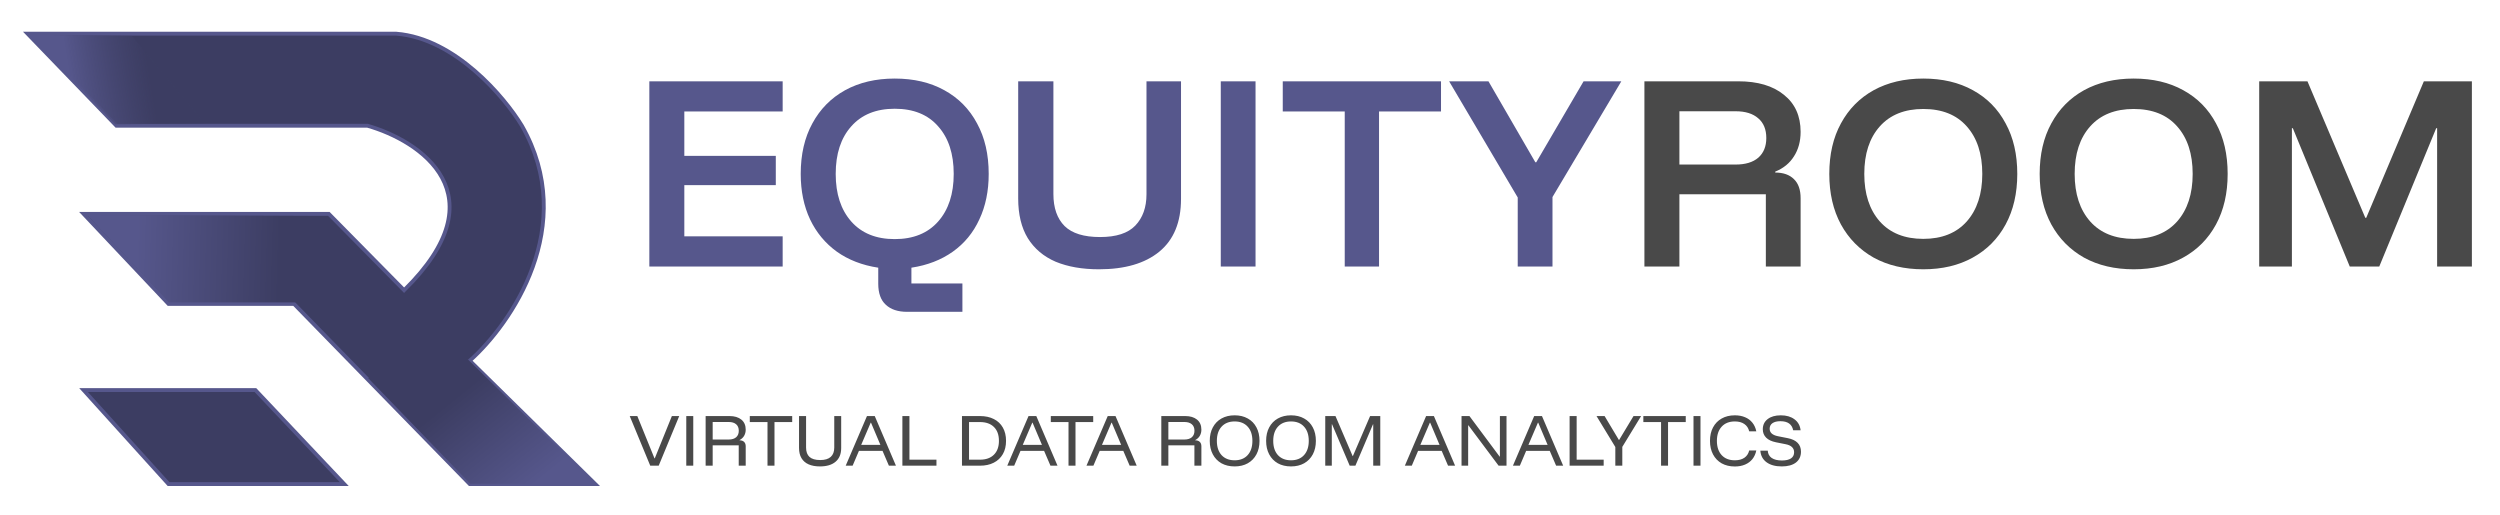
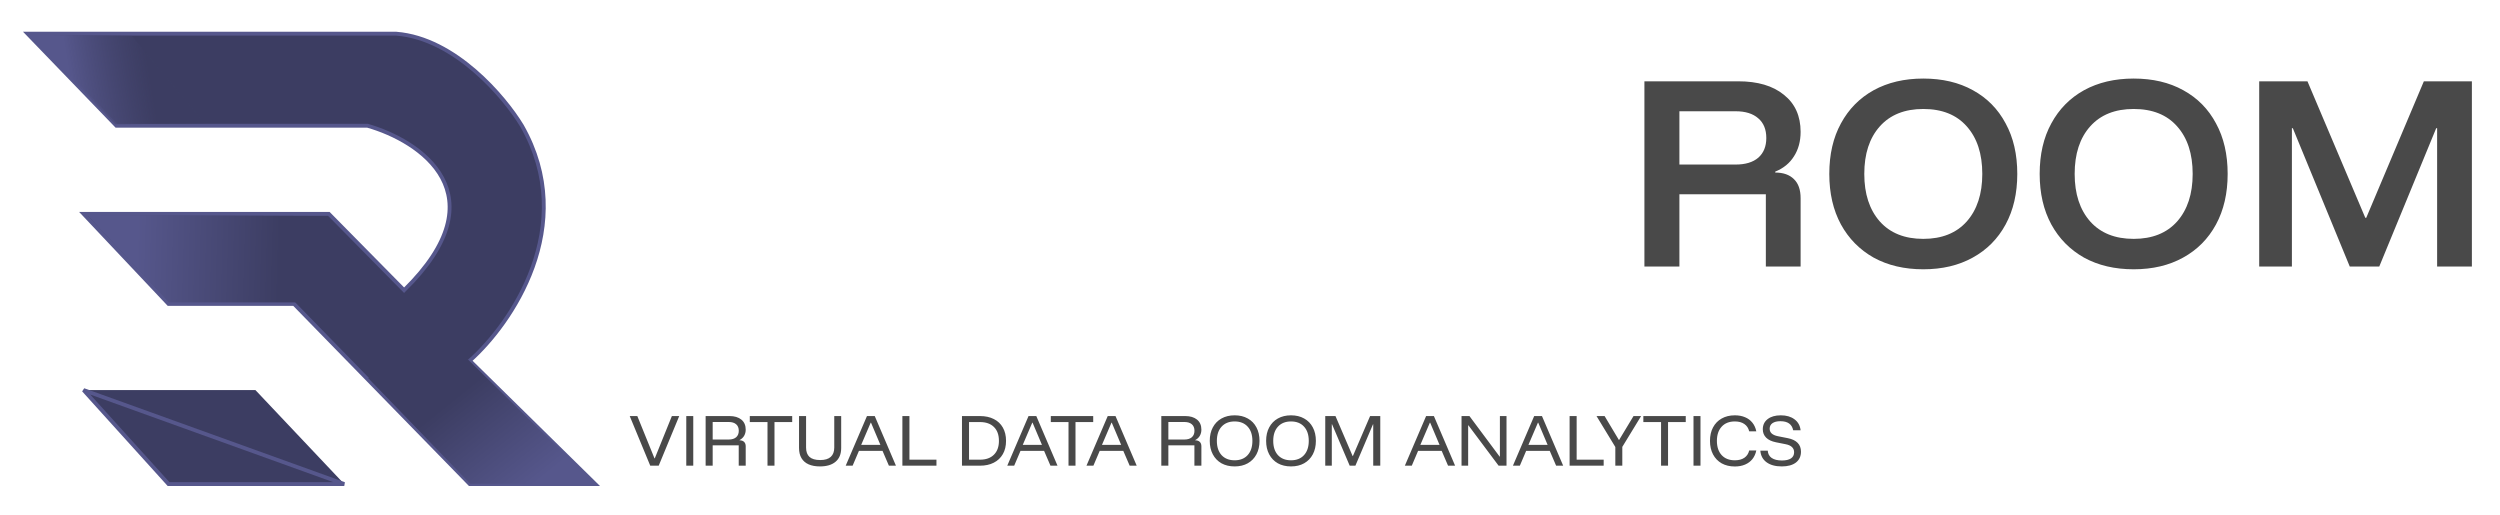
<svg xmlns="http://www.w3.org/2000/svg" width="816" height="168" viewBox="0 0 816 168" fill="none">
  <g clip-path="url(#clip0_1_14)">
    <path d="M37.992 41.039L9 11H51.696H129.382C148.542 12.534 164.677 31.665 170.35 41.039C189.006 73.763 166.778 105.804 153.332 117.735L194.3 158H153.332L95.978 99.2H55.01L27.278 69.8H107.322L131.903 94.726C163.669 63.536 137.155 45.939 119.928 41.039H37.992Z" fill="#3C3D62" />
    <path d="M27.278 127.322H83.372L112.365 158H55.01L27.278 127.322Z" fill="#3C3D62" />
    <path d="M37.992 41.039L9 11H51.696H129.382C148.542 12.534 164.677 31.665 170.35 41.039C189.006 73.763 166.778 105.804 153.332 117.735L194.3 158H153.332L95.978 99.2H55.01L27.278 69.8H107.322L131.903 94.726C163.669 63.536 137.155 45.939 119.928 41.039H37.992Z" stroke="#56578C" stroke-width="1.261" />
-     <path d="M27.278 127.322H83.372L112.365 158H55.01L27.278 127.322Z" stroke="#56578C" stroke-width="1.261" />
+     <path d="M27.278 127.322L112.365 158H55.01L27.278 127.322Z" stroke="#56578C" stroke-width="1.261" />
    <path d="M9.664 11.352L37.624 40.589L66.98 40.237L43.012 11.704L9.664 11.352Z" fill="url(#paint0_linear_1_14)" />
    <path d="M120.129 123.37L152.782 117.382L194.119 157.891H153.476L120.129 123.37Z" fill="url(#paint1_linear_1_14)" />
    <path d="M55.17 98.711H96.507L106.928 70.531L28.422 70.179L55.17 98.711Z" fill="url(#paint2_linear_1_14)" />
-     <path d="M255.461 87H211.943V26.538H255.461V36.391H223.364V50.872H253.222V60.426H223.364V77.147H255.461V87ZM296.065 101.78C293.079 101.78 290.765 101.008 289.123 99.466C287.48 97.973 286.659 95.684 286.659 92.598V87.373C281.434 86.577 276.931 84.835 273.149 82.148C269.367 79.411 266.455 75.903 264.415 71.623C262.375 67.294 261.355 62.342 261.355 56.769C261.355 50.399 262.624 44.9 265.162 40.272C267.699 35.594 271.258 31.987 275.836 29.449C280.464 26.911 285.863 25.642 292.034 25.642C298.254 25.642 303.653 26.911 308.232 29.449C312.86 31.987 316.418 35.594 318.906 40.272C321.444 44.9 322.713 50.399 322.713 56.769C322.713 62.342 321.693 67.294 319.652 71.623C317.662 75.953 314.776 79.461 310.994 82.148C307.212 84.835 302.708 86.577 297.483 87.373V92.524H314.129V101.78H296.065ZM292.034 78.043C298.105 78.043 302.832 76.127 306.216 72.295C309.6 68.463 311.292 63.288 311.292 56.769C311.292 50.2 309.6 45.025 306.216 41.243C302.882 37.411 298.155 35.495 292.034 35.495C285.963 35.495 281.235 37.411 277.851 41.243C274.467 45.025 272.775 50.2 272.775 56.769C272.775 63.288 274.467 68.463 277.851 72.295C281.235 76.127 285.963 78.043 292.034 78.043ZM358.686 87.896C353.262 87.896 348.559 87.075 344.578 85.433C340.647 83.74 337.611 81.178 335.471 77.744C333.381 74.31 332.336 69.981 332.336 64.756V26.538H343.831V63.338C343.831 67.866 345.051 71.349 347.489 73.788C349.927 76.177 353.784 77.371 359.059 77.371C364.334 77.371 368.166 76.127 370.554 73.639C372.993 71.101 374.212 67.692 374.212 63.412V26.538H385.483V64.905C385.483 72.519 383.12 78.266 378.392 82.148C373.714 85.98 367.146 87.896 358.686 87.896ZM398.462 87V26.538H409.808V87H398.462ZM450.118 87H438.921V36.391H418.692V26.538H470.346V36.391H450.118V87ZM495.386 87V64.457L472.993 26.538H485.832L501.134 52.962H501.433L516.884 26.538H529.2L506.732 64.308V87H495.386Z" fill="#56578C" />
    <path d="M536.736 87V26.538H567.341C573.71 26.538 578.687 28.006 582.27 30.942C585.902 33.828 587.719 37.859 587.719 43.034C587.719 46.12 586.997 48.782 585.554 51.021C584.161 53.261 582.12 54.928 579.433 56.022V56.321C582.07 56.321 584.111 57.042 585.554 58.486C586.997 59.879 587.719 61.944 587.719 64.681V87H576.373V63.412H548.157V87H536.736ZM548.157 53.708H566.519C569.704 53.708 572.168 52.962 573.909 51.469C575.651 49.926 576.522 47.786 576.522 45.05C576.522 42.263 575.651 40.123 573.909 38.63C572.168 37.087 569.704 36.316 566.519 36.316H548.157V53.708ZM627.761 87.896C621.59 87.896 616.191 86.627 611.563 84.089C606.985 81.501 603.427 77.893 600.889 73.265C598.351 68.588 597.082 63.089 597.082 56.769C597.082 50.399 598.351 44.9 600.889 40.272C603.427 35.594 606.985 31.987 611.563 29.449C616.191 26.911 621.59 25.642 627.761 25.642C633.981 25.642 639.381 26.911 643.959 29.449C648.587 31.987 652.145 35.594 654.633 40.272C657.171 44.9 658.44 50.399 658.44 56.769C658.44 63.089 657.171 68.588 654.633 73.265C652.095 77.943 648.512 81.551 643.884 84.089C639.306 86.627 633.932 87.896 627.761 87.896ZM627.761 77.968C633.832 77.968 638.56 76.077 641.943 72.295C645.327 68.463 647.019 63.288 647.019 56.769C647.019 50.2 645.327 45.025 641.943 41.243C638.609 37.461 633.882 35.57 627.761 35.57C621.69 35.57 616.962 37.461 613.578 41.243C610.194 45.025 608.503 50.2 608.503 56.769C608.503 63.288 610.194 68.463 613.578 72.295C616.962 76.077 621.69 77.968 627.761 77.968ZM696.428 87.896C690.258 87.896 684.858 86.627 680.23 84.089C675.652 81.501 672.094 77.893 669.556 73.265C667.018 68.588 665.749 63.089 665.749 56.769C665.749 50.399 667.018 44.9 669.556 40.272C672.094 35.594 675.652 31.987 680.23 29.449C684.858 26.911 690.258 25.642 696.428 25.642C702.649 25.642 708.048 26.911 712.626 29.449C717.254 31.987 720.812 35.594 723.301 40.272C725.839 44.9 727.107 50.399 727.107 56.769C727.107 63.089 725.839 68.588 723.301 73.265C720.763 77.943 717.18 81.551 712.552 84.089C707.974 86.627 702.599 87.896 696.428 87.896ZM696.428 77.968C702.5 77.968 707.227 76.077 710.611 72.295C713.995 68.463 715.687 63.288 715.687 56.769C715.687 50.2 713.995 45.025 710.611 41.243C707.277 37.461 702.549 35.57 696.428 35.57C690.357 35.57 685.63 37.461 682.246 41.243C678.862 45.025 677.17 50.2 677.17 56.769C677.17 63.288 678.862 68.463 682.246 72.295C685.63 76.077 690.357 77.968 696.428 77.968ZM737.403 87V26.538H753.153L772.038 71.101H772.336L791.147 26.538H806.822V87H795.476V41.84H795.178L776.591 87H766.962L748.375 41.84H748.077V87H737.403Z" fill="#494949" />
    <path d="M212.24 152L205.54 135.8H208.02L213.62 149.6H213.72L219.3 135.8H221.7L215 152H212.24ZM224 152V135.8H226.28V152H224ZM230.319 152V135.8H238.099C239.739 135.8 241.032 136.187 241.979 136.96C242.926 137.733 243.399 138.827 243.399 140.24C243.399 140.973 243.232 141.633 242.899 142.22C242.579 142.793 242.079 143.267 241.399 143.64V143.72C242.039 143.72 242.532 143.893 242.879 144.24C243.226 144.573 243.399 145.053 243.399 145.68V152H241.119V145.36H232.619V152H230.319ZM232.619 143.46H237.879C238.906 143.46 239.706 143.213 240.279 142.72C240.852 142.213 241.139 141.507 241.139 140.6C241.139 139.68 240.852 138.973 240.279 138.48C239.706 137.987 238.906 137.74 237.879 137.74H232.619V143.46ZM252.793 152H250.513V137.76H244.733V135.8H258.573V137.76H252.793V152ZM267.622 152.24C266.182 152.24 264.949 152.013 263.922 151.56C262.909 151.107 262.135 150.433 261.602 149.54C261.069 148.647 260.802 147.533 260.802 146.2V135.8H263.102V146.08C263.102 147.44 263.475 148.46 264.222 149.14C264.982 149.82 266.149 150.16 267.722 150.16C269.255 150.16 270.402 149.813 271.162 149.12C271.922 148.427 272.302 147.42 272.302 146.1V135.8H274.562V146.24C274.562 148.187 273.955 149.673 272.742 150.7C271.542 151.727 269.835 152.24 267.622 152.24ZM276.037 152L282.977 135.8H285.517L292.437 152H290.137L288.057 147.16H280.357L278.297 152H276.037ZM281.097 145.2H287.357L284.297 137.96H284.197L281.097 145.2ZM294.538 152V135.8H296.838V150.04H305.658V152H294.538ZM313.991 152V135.8H319.851C321.611 135.8 323.124 136.127 324.391 136.78C325.671 137.42 326.651 138.347 327.331 139.56C328.024 140.773 328.371 142.22 328.371 143.9C328.371 145.567 328.024 147.007 327.331 148.22C326.637 149.433 325.651 150.367 324.371 151.02C323.104 151.673 321.597 152 319.851 152H313.991ZM316.291 150.04H319.851C321.811 150.04 323.331 149.5 324.411 148.42C325.504 147.34 326.051 145.833 326.051 143.9C326.051 141.953 325.511 140.447 324.431 139.38C323.351 138.3 321.824 137.76 319.851 137.76H316.291V150.04ZM328.771 152L335.711 135.8H338.251L345.171 152H342.871L340.791 147.16H333.091L331.031 152H328.771ZM333.831 145.2H340.091L337.031 137.96H336.931L333.831 145.2ZM351.043 152H348.763V137.76H342.983V135.8H356.823V137.76H351.043V152ZM354.623 152L361.563 135.8H364.103L371.023 152H368.723L366.643 147.16H358.943L356.883 152H354.623ZM359.683 145.2H365.943L362.883 137.96H362.783L359.683 145.2ZM379.053 152V135.8H386.833C388.473 135.8 389.767 136.187 390.713 136.96C391.66 137.733 392.133 138.827 392.133 140.24C392.133 140.973 391.967 141.633 391.633 142.22C391.313 142.793 390.813 143.267 390.133 143.64V143.72C390.773 143.72 391.267 143.893 391.613 144.24C391.96 144.573 392.133 145.053 392.133 145.68V152H389.853V145.36H381.353V152H379.053ZM381.353 143.46H386.613C387.64 143.46 388.44 143.213 389.013 142.72C389.587 142.213 389.873 141.507 389.873 140.6C389.873 139.68 389.587 138.973 389.013 138.48C388.44 137.987 387.64 137.74 386.613 137.74H381.353V143.46ZM402.984 152.24C401.344 152.24 399.911 151.9 398.684 151.22C397.471 150.527 396.531 149.553 395.864 148.3C395.198 147.047 394.864 145.58 394.864 143.9C394.864 142.207 395.198 140.74 395.864 139.5C396.531 138.247 397.471 137.28 398.684 136.6C399.911 135.907 401.344 135.56 402.984 135.56C404.638 135.56 406.071 135.907 407.284 136.6C408.511 137.28 409.451 138.247 410.104 139.5C410.771 140.74 411.104 142.207 411.104 143.9C411.104 145.58 410.771 147.047 410.104 148.3C409.438 149.553 408.491 150.527 407.264 151.22C406.051 151.9 404.624 152.24 402.984 152.24ZM402.984 150.24C404.798 150.24 406.218 149.673 407.244 148.54C408.271 147.407 408.784 145.86 408.784 143.9C408.784 141.927 408.271 140.38 407.244 139.26C406.218 138.127 404.798 137.56 402.984 137.56C401.184 137.56 399.764 138.127 398.724 139.26C397.698 140.38 397.184 141.927 397.184 143.9C397.184 145.873 397.698 147.427 398.724 148.56C399.764 149.68 401.184 150.24 402.984 150.24ZM421.383 152.24C419.743 152.24 418.309 151.9 417.083 151.22C415.869 150.527 414.929 149.553 414.263 148.3C413.596 147.047 413.263 145.58 413.263 143.9C413.263 142.207 413.596 140.74 414.263 139.5C414.929 138.247 415.869 137.28 417.083 136.6C418.309 135.907 419.743 135.56 421.383 135.56C423.036 135.56 424.469 135.907 425.683 136.6C426.909 137.28 427.849 138.247 428.503 139.5C429.169 140.74 429.503 142.207 429.503 143.9C429.503 145.58 429.169 147.047 428.503 148.3C427.836 149.553 426.889 150.527 425.663 151.22C424.449 151.9 423.023 152.24 421.383 152.24ZM421.383 150.24C423.196 150.24 424.616 149.673 425.643 148.54C426.669 147.407 427.183 145.86 427.183 143.9C427.183 141.927 426.669 140.38 425.643 139.26C424.616 138.127 423.196 137.56 421.383 137.56C419.583 137.56 418.163 138.127 417.123 139.26C416.096 140.38 415.583 141.927 415.583 143.9C415.583 145.873 416.096 147.427 417.123 148.56C418.163 149.68 419.583 150.24 421.383 150.24ZM432.561 152V135.8H435.901L441.501 148.86H441.581L447.201 135.8H450.521V152H448.221V138.5H448.141L442.401 152H440.541L434.781 138.48H434.701V152H432.561ZM458.545 152L465.485 135.8H468.025L474.945 152H472.645L470.565 147.16H462.865L460.805 152H458.545ZM463.605 145.2H469.865L466.805 137.96H466.705L463.605 145.2ZM491.725 152H489.145L479.285 138.82H479.205V152H477.045V135.8H479.625L489.485 149.04H489.565V135.8H491.725V152ZM493.818 152L500.758 135.8H503.298L510.218 152H507.918L505.838 147.16H498.138L496.078 152H493.818ZM498.878 145.2H505.138L502.078 137.96H501.978L498.878 145.2ZM512.319 152V135.8H514.619V150.04H523.439V152H512.319ZM527.242 152V145.9L521.102 135.8H523.742L528.402 143.6H528.482L533.182 135.8H535.662L529.522 145.86V152H527.242ZM544.449 152H542.169V137.76H536.389V135.8H550.229V137.76H544.449V152ZM552.758 152V135.8H555.038V152H552.758ZM566.257 152.26C564.617 152.26 563.183 151.92 561.957 151.24C560.743 150.547 559.803 149.573 559.137 148.32C558.47 147.067 558.137 145.593 558.137 143.9C558.137 142.207 558.47 140.74 559.137 139.5C559.803 138.247 560.743 137.28 561.957 136.6C563.183 135.907 564.617 135.56 566.257 135.56C567.51 135.56 568.617 135.767 569.577 136.18C570.55 136.58 571.35 137.173 571.977 137.96C572.603 138.733 573.03 139.673 573.257 140.78H570.937C570.697 139.753 570.17 138.96 569.357 138.4C568.557 137.84 567.523 137.56 566.257 137.56C564.43 137.56 562.997 138.127 561.957 139.26C560.917 140.393 560.397 141.94 560.397 143.9C560.397 145.873 560.917 147.427 561.957 148.56C562.997 149.68 564.43 150.24 566.257 150.24C567.523 150.24 568.557 149.967 569.357 149.42C570.17 148.86 570.697 148.067 570.937 147.04H573.257C573.03 148.133 572.603 149.073 571.977 149.86C571.35 150.633 570.55 151.227 569.577 151.64C568.617 152.053 567.51 152.26 566.257 152.26ZM581.577 152.24C579.497 152.24 577.837 151.787 576.597 150.88C575.371 149.973 574.697 148.713 574.577 147.1H576.997C577.051 148.127 577.477 148.92 578.277 149.48C579.077 150.027 580.197 150.3 581.637 150.3C582.917 150.3 583.897 150.073 584.577 149.62C585.257 149.167 585.597 148.493 585.597 147.6C585.597 146.907 585.357 146.34 584.877 145.9C584.411 145.46 583.711 145.153 582.777 144.98L579.677 144.36C578.277 144.08 577.211 143.58 576.477 142.86C575.744 142.127 575.377 141.213 575.377 140.12C575.377 138.72 575.904 137.613 576.957 136.8C578.011 135.973 579.444 135.56 581.257 135.56C583.084 135.56 584.571 135.993 585.717 136.86C586.877 137.713 587.544 138.907 587.717 140.44H585.297C584.897 138.467 583.504 137.48 581.117 137.48C580.024 137.48 579.164 137.693 578.537 138.12C577.924 138.547 577.617 139.153 577.617 139.94C577.617 141.207 578.517 142.02 580.317 142.38L583.557 143.02C584.971 143.3 586.037 143.813 586.757 144.56C587.477 145.293 587.837 146.247 587.837 147.42C587.837 148.94 587.284 150.127 586.177 150.98C585.071 151.82 583.537 152.24 581.577 152.24Z" fill="#494949" />
  </g>
  <defs>
    <linearGradient id="paint0_linear_1_14" x1="22.946" y1="26.146" x2="48.503" y2="21.927" gradientUnits="userSpaceOnUse">
      <stop stop-color="#56578C" />
      <stop offset="1" stop-color="#3C3D62" stop-opacity="0.6" />
    </linearGradient>
    <linearGradient id="paint1_linear_1_14" x1="150.697" y1="127.949" x2="174.726" y2="157.917" gradientUnits="userSpaceOnUse">
      <stop stop-color="#3C3D62" />
      <stop offset="1" stop-color="#56578C" />
    </linearGradient>
    <linearGradient id="paint2_linear_1_14" x1="44.401" y1="86.382" x2="91.298" y2="87.753" gradientUnits="userSpaceOnUse">
      <stop stop-color="#56578C" />
      <stop offset="1" stop-color="#3C3D62" />
    </linearGradient>
    <clipPath id="clip0_1_14">
      <rect width="816" height="168" fill="white" />
    </clipPath>
  </defs>
</svg>